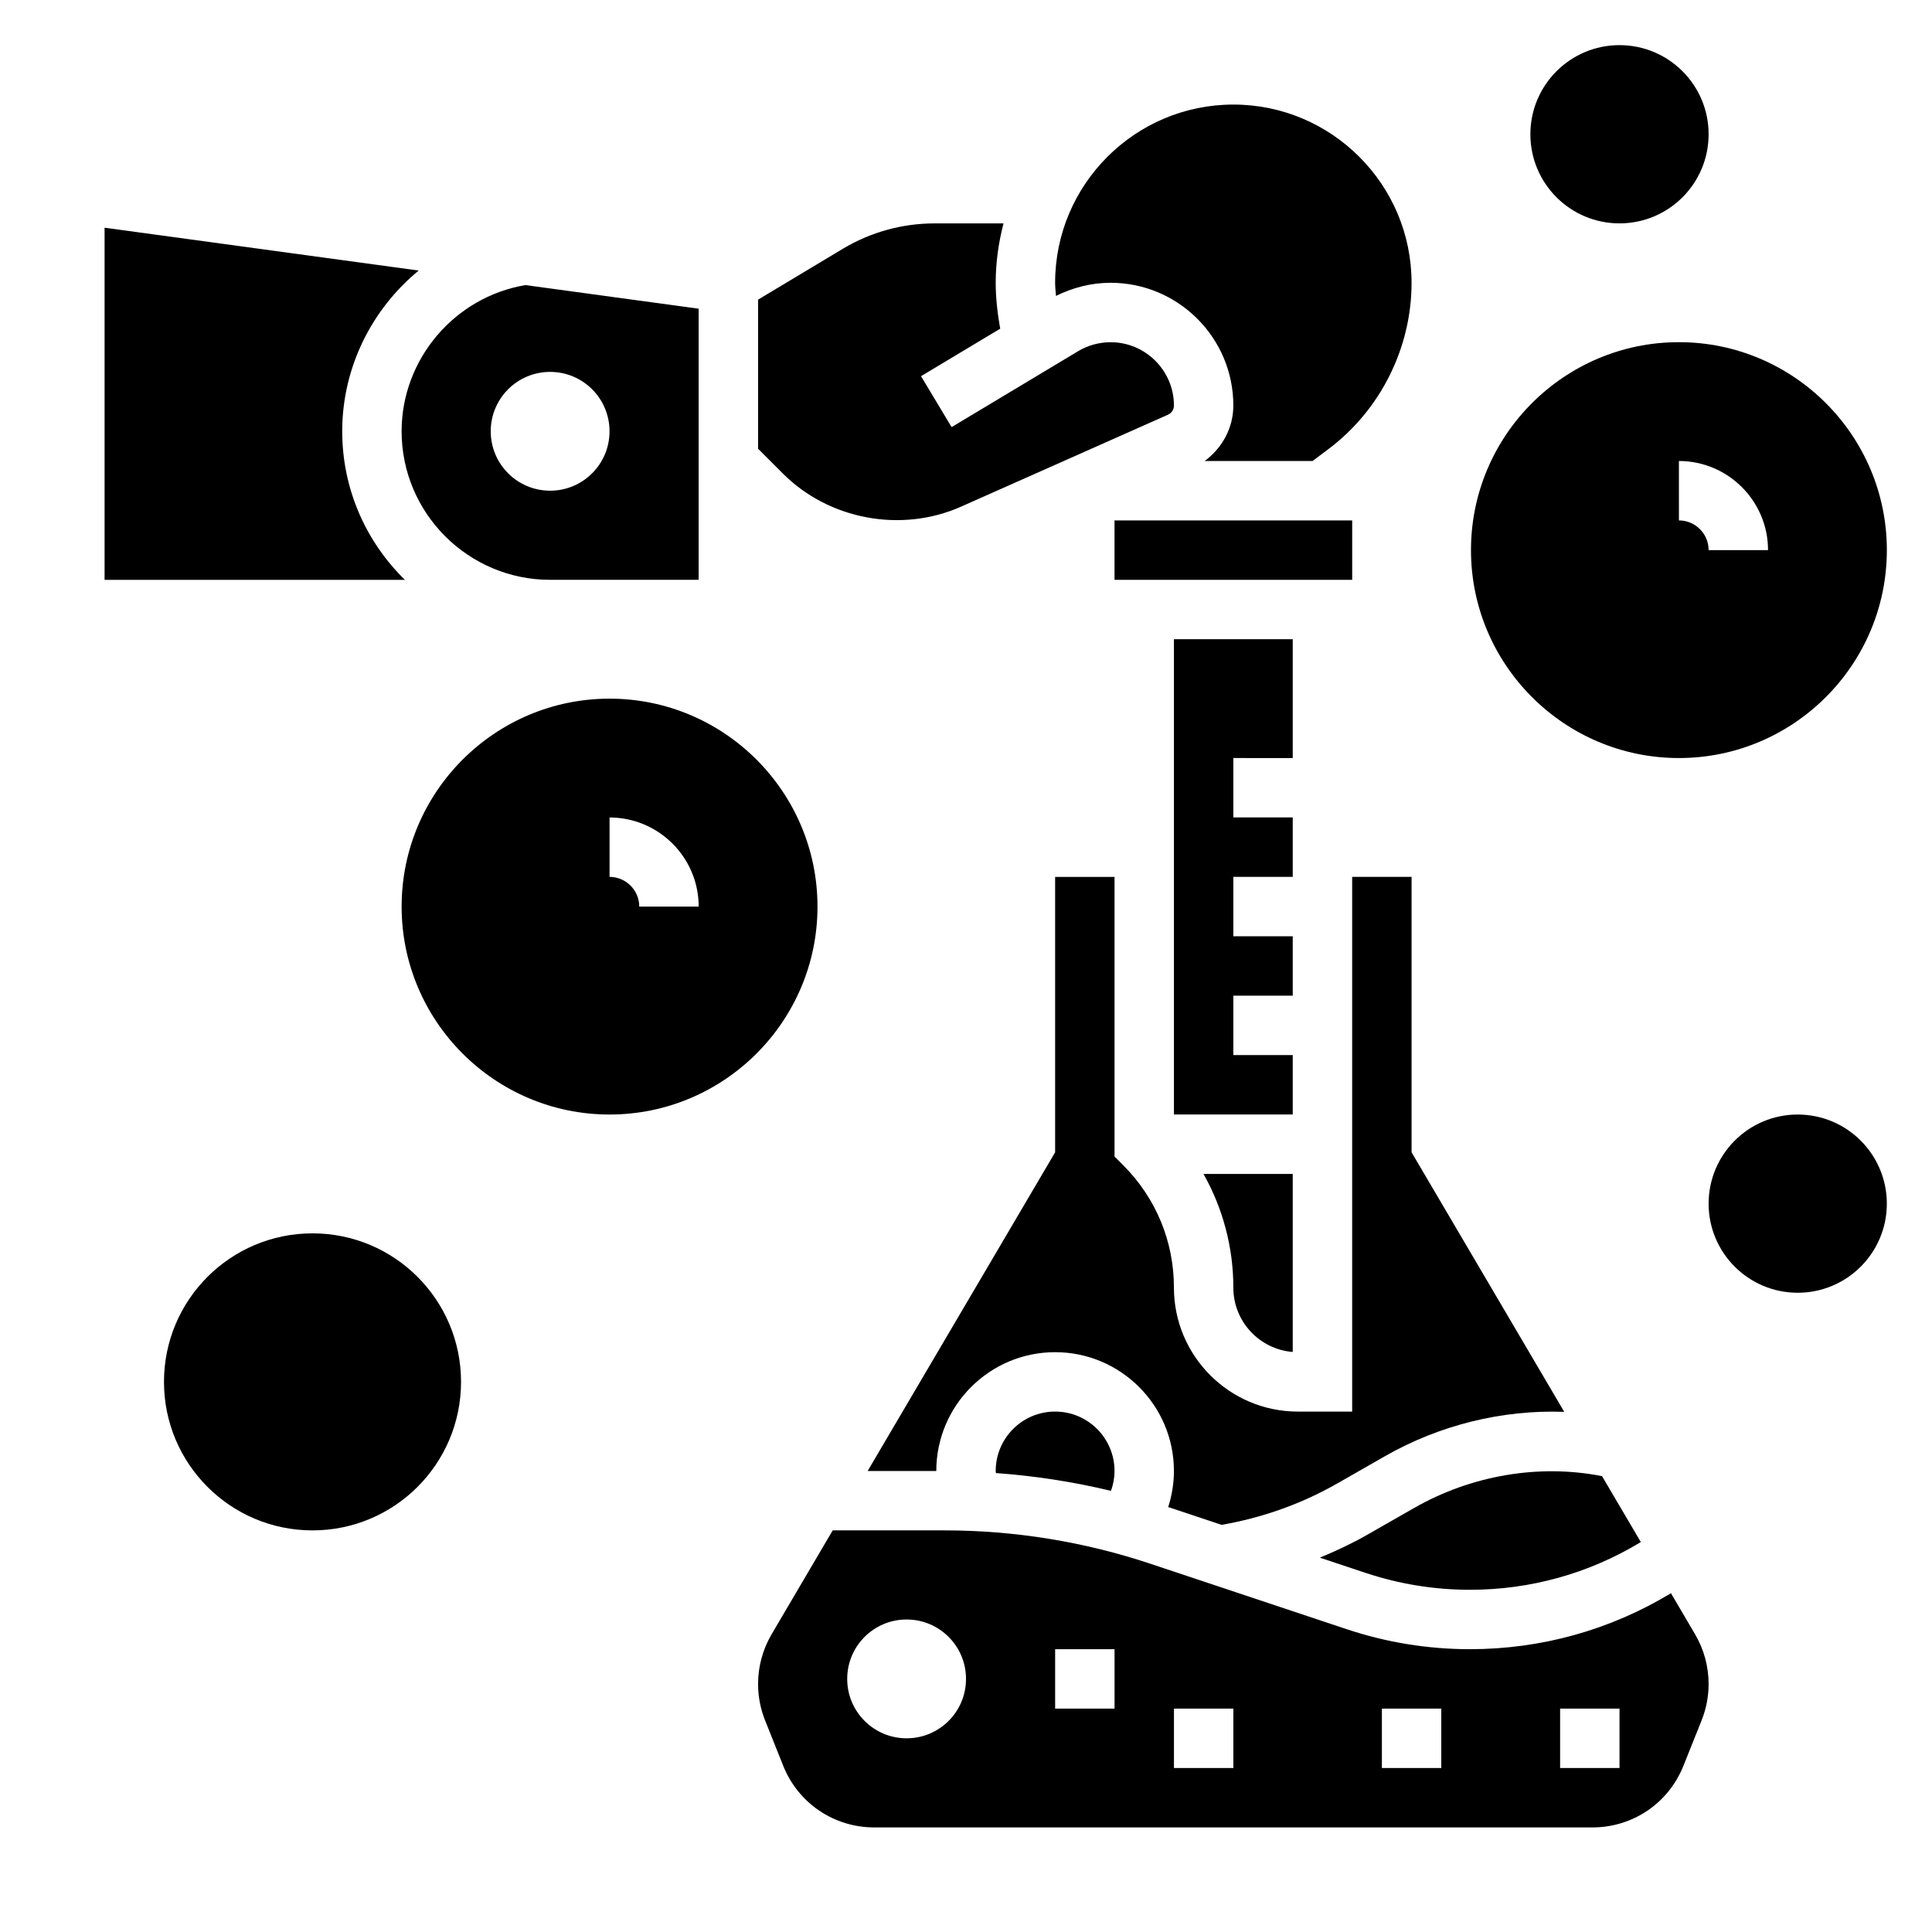
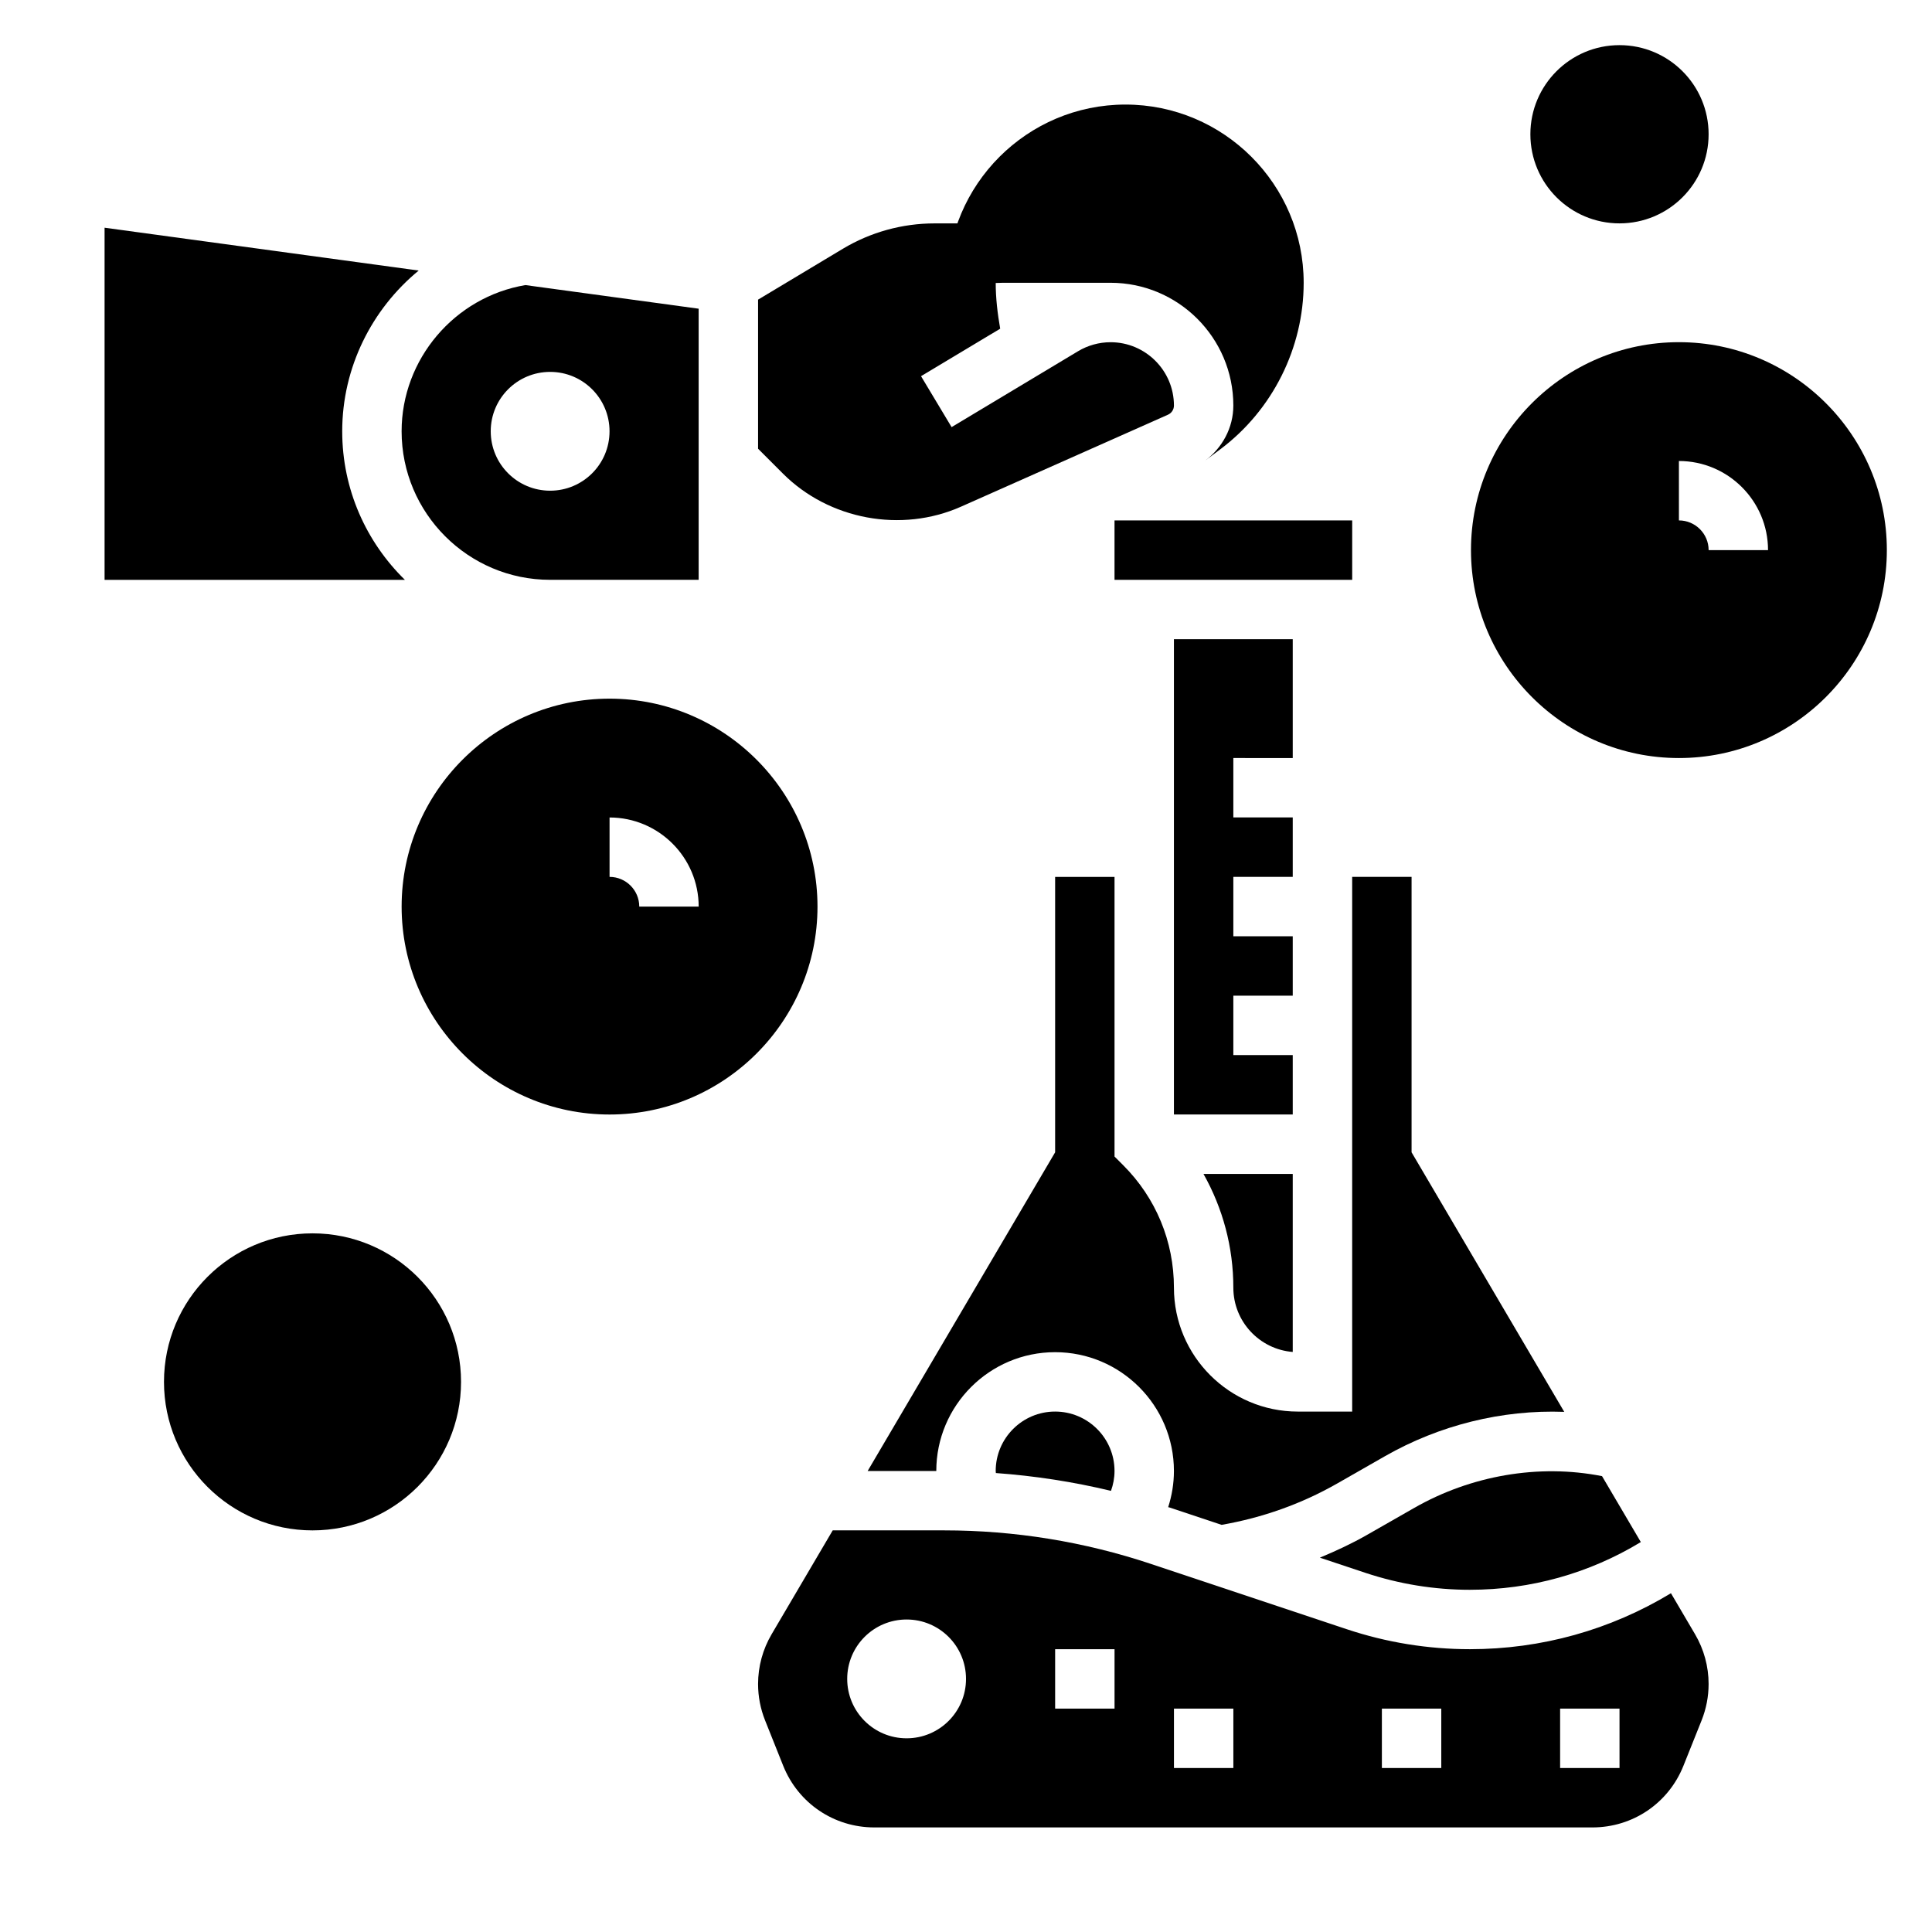
<svg xmlns="http://www.w3.org/2000/svg" fill="#000000" width="800px" height="800px" version="1.1" viewBox="144 144 512 512">
  <g>
    <path d="m398.68 278.27 54.859-24.379c0.953-0.426 1.566-1.371 1.566-2.418 0-9.25-7.531-16.781-16.781-16.781-3.047 0-6.031 0.828-8.645 2.394l-33.496 20.105-8.102-13.5 20.98-12.586c-0.707-4.027-1.188-8.074-1.188-12.16 0-5.449 0.762-10.699 2.07-15.742h-18.293c-8.559 0-16.965 2.332-24.301 6.731l-22.453 13.469v39.516l6.59 6.59c12.223 12.227 31.391 15.785 47.191 8.762z" />
    <path d="m234.69 258.3c0-16.926 7.856-32.395 20.27-42.602l-83.246-11.352v93.316h79.586c-10.234-10.016-16.609-23.949-16.609-39.363z" />
    <path d="m407.87 533.82c0 0.188 0.039 0.363 0.047 0.551 10.289 0.746 20.484 2.312 30.504 4.723 0.598-1.676 0.938-3.441 0.938-5.273 0-8.684-7.062-15.742-15.742-15.742-8.684-0.004-15.746 7.059-15.746 15.742z" />
    <path d="m289.79 297.66h39.359v-71.852l-45.91-6.258c-18.75 3.148-32.809 19.617-32.809 38.746 0 21.703 17.656 39.363 39.359 39.363zm0-55.105c8.699 0 15.742 7.047 15.742 15.742 0 8.699-7.047 15.742-15.742 15.742-8.699 0-15.742-7.047-15.742-15.742 0-8.699 7.043-15.742 15.742-15.742z" />
    <path d="m453.98 543.51 13.762 4.59c10.809-1.883 21.137-5.535 30.668-10.98l12.617-7.211c14.391-8.227 31.047-12.367 47.516-11.754l-40.461-68.785v-72.988h-15.742v141.7h-14.398c-18.105 0-32.836-14.727-32.836-32.832 0-12.258-4.769-23.781-13.438-32.449l-2.305-2.309v-74.105h-15.742v72.988l-49.684 84.453h18.191c0-17.367 14.121-31.488 31.488-31.488 17.367 0 31.488 14.121 31.488 31.488 0 3.305-0.543 6.519-1.52 9.582 0.137 0.035 0.27 0.066 0.395 0.105z" />
    <path d="m486.59 344.89v-31.488h-31.488v125.95h31.488v-15.746h-15.742v-15.742h15.742v-15.746h-15.742v-15.742h15.742v-15.746h-15.742v-15.742z" />
-     <path d="m438.32 218.94c17.934 0 32.527 14.594 32.527 32.527 0 5.918-2.945 11.281-7.598 14.703h28.59l4.195-3.148c13.801-10.352 22.043-26.832 22.043-44.082 0-26.047-21.184-47.23-47.23-47.23s-47.23 21.184-47.23 47.23c0 1.164 0.148 2.32 0.227 3.481 4.492-2.234 9.43-3.481 14.477-3.481z" />
+     <path d="m438.32 218.94c17.934 0 32.527 14.594 32.527 32.527 0 5.918-2.945 11.281-7.598 14.703l4.195-3.148c13.801-10.352 22.043-26.832 22.043-44.082 0-26.047-21.184-47.23-47.23-47.23s-47.23 21.184-47.23 47.23c0 1.164 0.148 2.32 0.227 3.481 4.492-2.234 9.43-3.481 14.477-3.481z" />
    <path d="m586.82 566.22c-16.066 9.723-34.312 14.832-53.277 14.832-11.098 0-22.082-1.777-32.621-5.289l-51.926-17.312c-17.68-5.894-36.105-8.887-54.758-8.887h-29.559l-16.191 27.527c-2.348 3.992-3.59 8.551-3.59 13.18 0 3.32 0.629 6.566 1.859 9.652l4.801 12.02c3.977 9.934 13.453 16.344 24.145 16.344h190.3c10.691 0 20.168-6.406 24.129-16.344l4.809-12.02c1.227-3.078 1.859-6.332 1.859-9.652 0-4.629-1.242-9.188-3.59-13.18zm-202.56 38.449c-8.699 0-15.742-7.047-15.742-15.742 0-8.699 7.047-15.742 15.742-15.742 8.699 0 15.742 7.047 15.742 15.742 0.004 8.695-7.043 15.742-15.742 15.742zm55.105-7.871h-15.742v-15.742h15.742zm31.488 15.742h-15.742v-15.742h15.742zm55.102 0h-15.742v-15.742h15.742zm47.234 0h-15.742v-15.742h15.742z" />
    <path d="m486.59 502.28v-47.18h-23.656c5.125 9.109 7.914 19.398 7.914 30.145 0 8.965 6.941 16.348 15.742 17.035z" />
    <path d="m439.36 281.92h62.984v15.742h-62.984z" />
    <path d="m533.54 565.31c16.121 0 31.637-4.359 45.297-12.648l-10.281-17.469c-16.832-3.32-34.762-0.148-49.719 8.391l-12.617 7.211c-4.023 2.297-8.203 4.234-12.445 6l12.121 4.039c8.934 2.965 18.238 4.477 27.645 4.477z" />
-     <path d="m644.03 462.98c0 13.039-10.574 23.613-23.617 23.613-13.043 0-23.613-10.574-23.613-23.613 0-13.043 10.57-23.617 23.613-23.617 13.043 0 23.617 10.574 23.617 23.617" />
    <path d="m266.18 510.21c0 21.738-17.625 39.359-39.363 39.359s-39.359-17.621-39.359-39.359 17.621-39.359 39.359-39.359 39.363 17.621 39.363 39.359" />
    <path d="m588.93 344.89c30.387 0 55.105-24.719 55.105-55.105 0-30.387-24.719-55.105-55.105-55.105s-55.105 24.719-55.105 55.105c0.004 30.387 24.723 55.105 55.105 55.105zm0-78.719c13.02 0 23.617 10.598 23.617 23.617h-15.742c0-4.336-3.535-7.871-7.871-7.871z" />
    <path d="m305.54 329.15c-30.387 0-55.105 24.719-55.105 55.105 0 30.387 24.719 55.105 55.105 55.105 30.387 0 55.105-24.719 55.105-55.105-0.004-30.387-24.719-55.105-55.105-55.105zm7.871 55.105c0-4.336-3.535-7.871-7.871-7.871v-15.742c13.02 0 23.617 10.598 23.617 23.617z" />
    <path d="m596.8 179.58c0 13.043-10.574 23.617-23.617 23.617-13.043 0-23.617-10.574-23.617-23.617s10.574-23.617 23.617-23.617c13.043 0 23.617 10.574 23.617 23.617" />
  </g>
</svg>